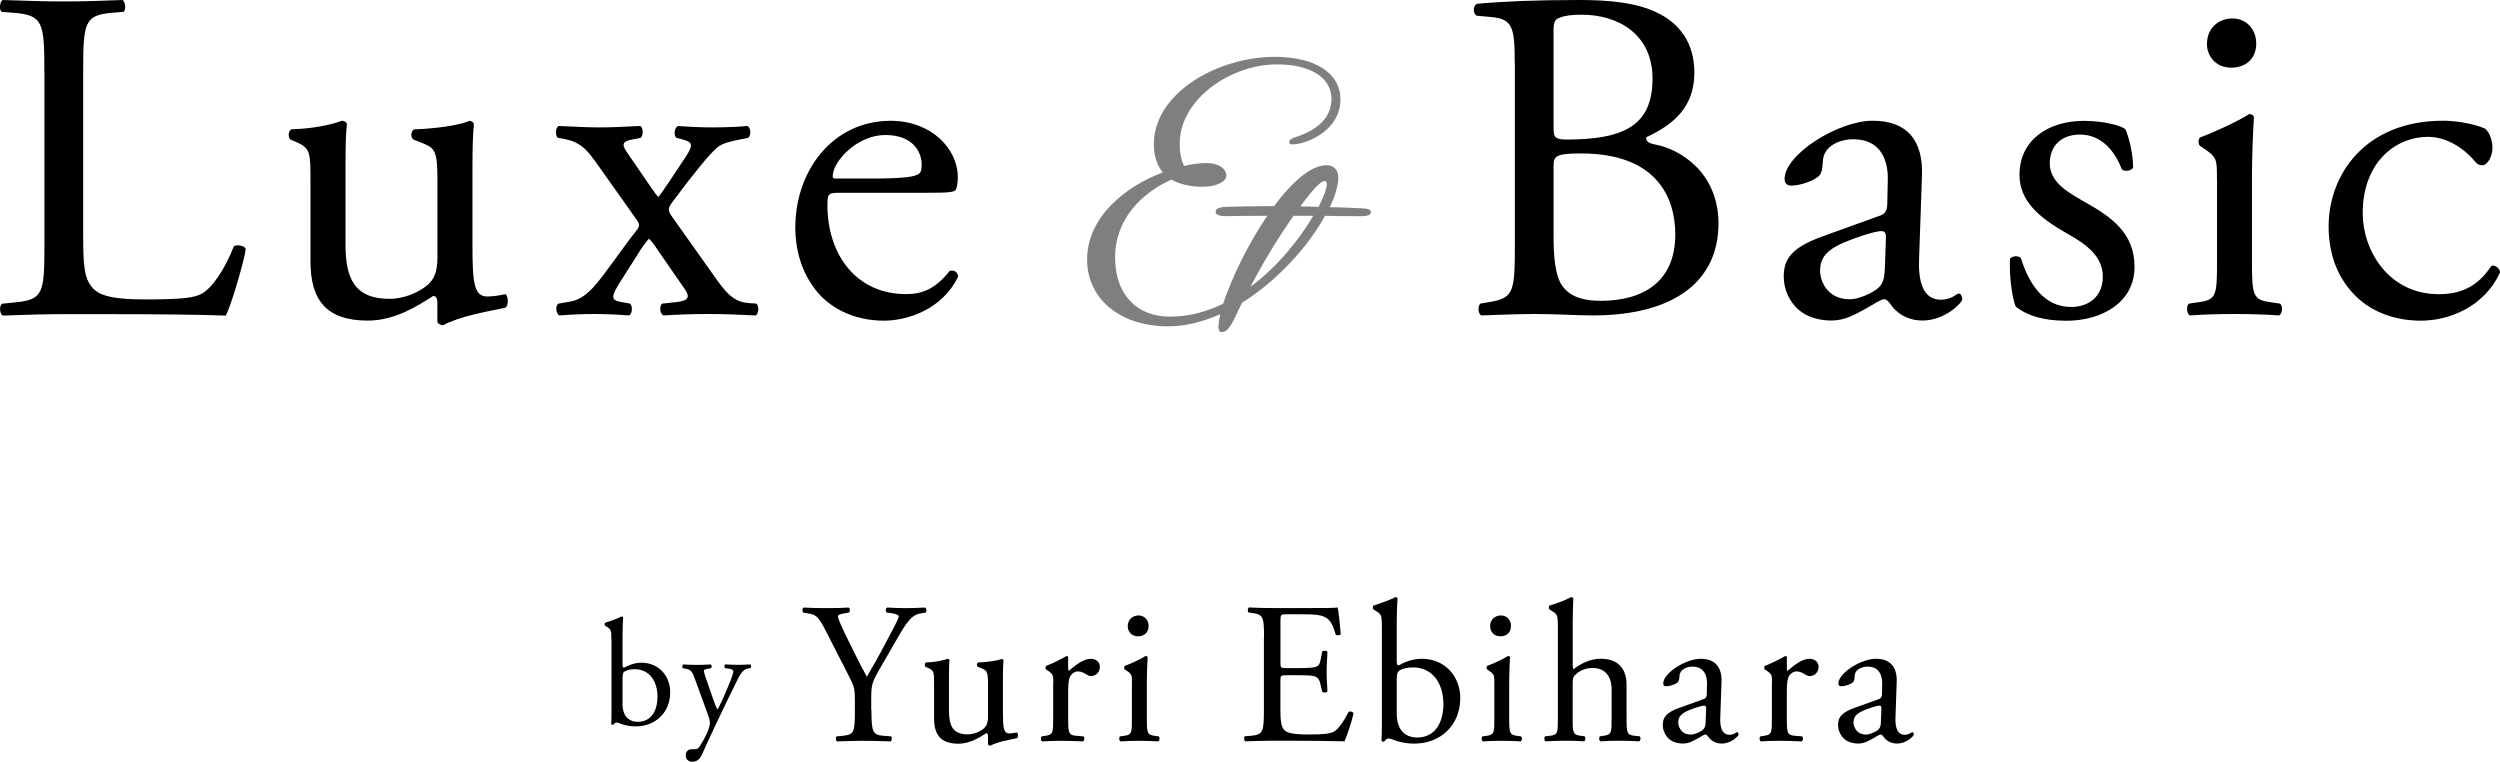
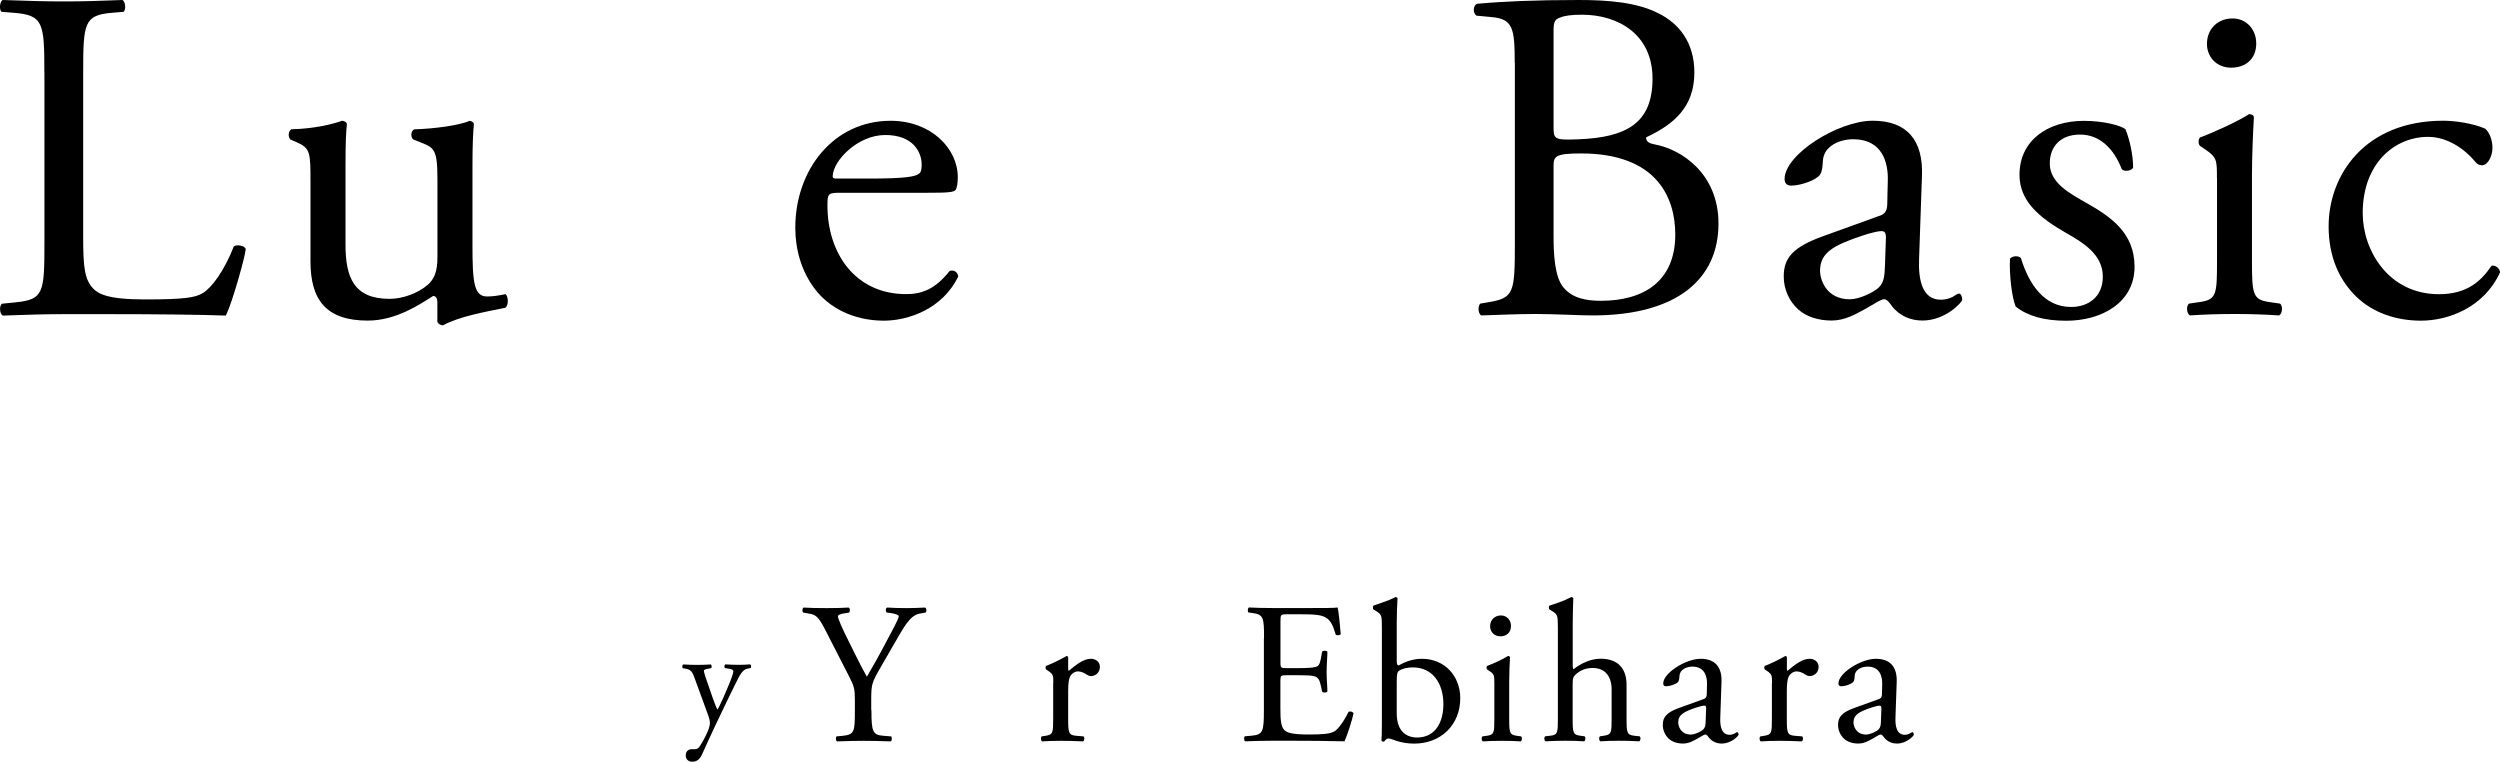
<svg xmlns="http://www.w3.org/2000/svg" id="b" viewBox="0 0 348.33 106.13">
  <g id="c">
-     <path d="m85.18,89.06c0-1.24-.02-1.36-.65-1.74l-.21-.13c-.11-.06-.11-.36,0-.42.48-.19,1.49-.46,2.29-.88.08,0,.17.04.21.13-.04.73-.08,1.68-.08,2.6v3.97c0,.36.08.44.21.44.55-.31,1.39-.69,2.42-.69,2.39,0,4.01,1.81,4.01,4.12,0,2.79-2.02,4.75-4.83,4.75-.78,0-1.36-.15-1.78-.27-.44-.15-.71-.27-.88-.27s-.34.17-.44.31c-.02.02-.04.02-.08.02-.08,0-.17-.04-.21-.13.02-.29.04-.69.04-1.78v-10.02Zm1.55,8.99c0,.73.17,1.39.53,1.83.36.44.92.69,1.6.69,1.97,0,2.75-1.68,2.75-3.49,0-2.16-1.11-3.84-3.19-3.84-.63,0-1.13.15-1.43.34-.21.15-.25.38-.25,1.2v3.28Z" style="stroke-width:0px;" />
    <path d="m95.55,105.23c0-.57.38-.84.84-.84h.4c.34,0,.54-.15.69-.38.61-.94,1.03-1.83,1.22-2.33.06-.17.21-.61.21-.9,0-.42-.08-.67-.36-1.45l-1.64-4.49c-.36-.99-.5-1.49-1.24-1.64l-.53-.1c-.12-.1-.1-.46.06-.52.67.04,1.3.06,1.99.06.57,0,1.15-.02,1.83-.06.17.06.19.42.04.52l-.53.1c-.29.06-.46.13-.46.27,0,.25.48,1.62.61,1.97l.67,1.93c.13.34.53,1.45.61,1.49.06-.04.4-.69.78-1.55l.71-1.66c.46-1.09.73-1.87.73-2.1,0-.15-.12-.29-.5-.36l-.65-.1c-.15-.1-.12-.46.04-.52.67.04,1.3.06,1.85.06s1.01-.02,1.6-.06c.17.08.19.4.04.52l-.36.06c-.69.13-1.07.73-1.78,2.23l-1.18,2.41c-.69,1.41-2.42,5.06-3.44,7.35-.36.8-.86.99-1.34.99-.61,0-.92-.38-.92-.9Z" style="stroke-width:0px;" />
    <path d="m121.42,98.96c0,3,.17,3.44,1.68,3.56l1.06.08c.17.17.11.62-.06.7-1.73-.06-2.69-.08-3.81-.08-1.18,0-2.19.03-3.67.08-.17-.08-.22-.53-.06-.7l.87-.08c1.62-.17,1.68-.56,1.68-3.56v-1.43c0-1.54-.08-1.9-.9-3.47l-3.3-6.44c-.95-1.85-1.37-1.99-2.21-2.13l-.79-.14c-.17-.2-.14-.59.06-.7.9.06,1.9.08,3.25.08s2.29-.03,3-.08c.25.08.25.53.08.7l-.37.06c-.98.14-1.18.28-1.18.5,0,.28.73,1.88.87,2.16,1.04,2.07,2.07,4.28,3.16,6.22.87-1.48,1.79-3.11,2.63-4.73.79-1.46,1.82-3.36,1.82-3.7,0-.17-.5-.36-1.18-.45l-.5-.06c-.2-.2-.17-.59.06-.7,1.01.06,1.82.08,2.69.08s1.65-.03,2.6-.08c.22.14.25.53.06.7l-.79.14c-1.46.25-2.29,2.02-3.7,4.42l-1.76,3.05c-1.23,2.13-1.32,2.38-1.32,4.54v1.46Z" style="stroke-width:0px;" />
-     <path d="m132.23,99.1c0,1.93.47,3.22,2.6,3.22.76,0,1.65-.31,2.27-.84.36-.34.56-.76.56-1.62v-4.59c0-1.82-.2-1.88-1.04-2.21l-.36-.14c-.2-.11-.2-.5.03-.62,1.12-.03,2.66-.22,3.28-.5.14.03.22.08.25.2-.06.53-.08,1.4-.08,2.44v4.7c0,2.21.08,3.05.87,3.05.34,0,.7-.06,1.09-.14.17.14.2.7-.03.81-1.09.22-2.72.5-3.67,1.04-.14,0-.28-.08-.34-.2v-1.15c0-.25-.08-.39-.25-.39-.84.53-2.21,1.46-3.87,1.46-2.46,0-3.39-1.23-3.39-3.5v-4.68c0-1.76,0-2.02-.84-2.38l-.34-.14c-.17-.14-.14-.53.05-.62,1.29-.03,2.38-.28,3-.5.17.03.25.08.28.2-.06.48-.08,1.06-.08,2.44v4.68Z" style="stroke-width:0px;" />
    <path d="m146.76,95.18c0-1.09,0-1.23-.76-1.74l-.25-.17c-.11-.11-.11-.42.03-.5.64-.22,2.13-.95,2.83-1.37.14.03.22.08.22.2v1.62c0,.14.03.22.08.25.98-.81,2.04-1.68,3.08-1.68.7,0,1.26.45,1.26,1.12,0,.92-.76,1.29-1.2,1.29-.28,0-.42-.08-.62-.2-.42-.28-.84-.45-1.23-.45-.45,0-.78.25-1.01.56-.28.39-.36,1.2-.36,2.16v3.81c0,2.02.06,2.35,1.12,2.44l1.01.08c.2.14.14.62-.06.7-1.32-.06-2.13-.08-3.11-.08s-1.85.03-2.58.08c-.2-.08-.25-.56-.06-.7l.53-.08c1.04-.17,1.06-.42,1.06-2.44v-4.9Z" style="stroke-width:0px;" />
-     <path d="m157.72,95.18c0-1.09,0-1.23-.76-1.74l-.25-.17c-.11-.11-.11-.42.03-.5.64-.22,2.24-.95,2.88-1.37.14,0,.25.06.28.17-.05.98-.11,2.32-.11,3.47v5.04c0,2.02.06,2.3,1.06,2.44l.59.08c.2.14.14.62-.06.7-.84-.06-1.65-.08-2.63-.08s-1.85.03-2.63.08c-.2-.08-.25-.56-.06-.7l.59-.08c1.04-.14,1.06-.42,1.06-2.44v-4.9Zm2.32-7.98c0,1.01-.7,1.46-1.48,1.46-.87,0-1.43-.64-1.43-1.4,0-.92.67-1.51,1.51-1.51s1.4.67,1.4,1.46Z" style="stroke-width:0px;" />
    <path d="m176.12,88.93c0-2.91-.06-3.33-1.71-3.53l-.45-.06c-.17-.11-.11-.62.06-.7,1.2.06,2.15.08,3.3.08h5.26c1.79,0,3.45,0,3.78-.08.17.48.34,2.49.45,3.72-.11.17-.56.22-.7.06-.42-1.32-.67-2.3-2.13-2.66-.59-.14-1.48-.17-2.71-.17h-2.02c-.84,0-.84.06-.84,1.12v5.6c0,.78.08.78.92.78h1.62c1.18,0,2.04-.06,2.38-.17.34-.11.53-.28.67-.98l.22-1.15c.14-.17.62-.17.73.03,0,.67-.11,1.76-.11,2.83,0,1.01.11,2.07.11,2.69-.11.2-.59.2-.73.03l-.25-1.09c-.11-.5-.31-.92-.87-1.06-.39-.11-1.06-.14-2.16-.14h-1.62c-.84,0-.92.03-.92.76v3.95c0,1.48.08,2.44.53,2.91.34.34.92.64,3.39.64,2.16,0,2.97-.11,3.58-.42.5-.28,1.26-1.26,1.99-2.72.2-.14.59-.06.7.2-.2.98-.9,3.14-1.26,3.89-2.52-.06-5.01-.08-7.5-.08h-2.52c-1.2,0-2.16.03-3.81.08-.17-.08-.22-.53-.06-.7l.92-.08c1.6-.14,1.74-.56,1.74-3.5v-10.08Z" style="stroke-width:0px;" />
    <path d="m192.54,87.42c0-1.65-.03-1.82-.87-2.32l-.28-.17c-.14-.08-.14-.48,0-.56.64-.25,1.99-.62,3.05-1.18.11,0,.22.06.28.17-.06.98-.11,2.24-.11,3.47v5.29c0,.48.11.59.28.59.73-.42,1.85-.92,3.22-.92,3.19,0,5.35,2.41,5.35,5.49,0,3.72-2.69,6.33-6.44,6.33-1.04,0-1.82-.2-2.38-.36-.59-.2-.95-.36-1.18-.36s-.45.22-.59.42c-.03.03-.06.03-.11.03-.11,0-.22-.06-.28-.17.03-.39.06-.92.06-2.38v-13.36Zm2.07,11.98c0,.98.22,1.85.7,2.44.48.59,1.23.92,2.13.92,2.63,0,3.67-2.24,3.67-4.65,0-2.88-1.48-5.12-4.26-5.12-.84,0-1.51.2-1.9.45-.28.2-.34.5-.34,1.6v4.37Z" style="stroke-width:0px;" />
    <path d="m208.21,95.18c0-1.09,0-1.23-.76-1.74l-.25-.17c-.11-.11-.11-.42.03-.5.64-.22,2.24-.95,2.88-1.37.14,0,.25.06.28.17-.06.98-.11,2.32-.11,3.47v5.04c0,2.02.05,2.3,1.06,2.44l.59.08c.2.14.14.62-.05.7-.84-.06-1.65-.08-2.63-.08s-1.85.03-2.63.08c-.2-.08-.25-.56-.06-.7l.59-.08c1.04-.14,1.06-.42,1.06-2.44v-4.9Zm2.32-7.98c0,1.01-.7,1.46-1.48,1.46-.87,0-1.43-.64-1.43-1.4,0-.92.67-1.51,1.51-1.51s1.4.67,1.4,1.46Z" style="stroke-width:0px;" />
    <path d="m217.06,87.42c0-1.65-.03-1.82-.87-2.32l-.28-.17c-.14-.08-.14-.48,0-.56.7-.22,2.02-.64,3.02-1.18.11,0,.22.06.28.17-.03.84-.08,2.24-.08,3.47v5.88c0,.25.03.48.11.53,1.01-.78,2.35-1.46,3.78-1.46,2.66,0,3.61,1.65,3.61,3.61v4.68c0,2.02.05,2.32,1.06,2.44l.76.08c.2.14.14.62-.06.7-1.01-.06-1.82-.08-2.8-.08s-1.85.03-2.6.08c-.2-.08-.25-.56-.06-.7l.56-.08c1.04-.17,1.06-.42,1.06-2.44v-4c0-1.79-.87-3-2.66-3-.95,0-1.68.34-2.18.76-.5.42-.59.56-.59,1.54v4.7c0,2.02.05,2.3,1.06,2.44l.59.08c.2.11.14.62-.05.7-.84-.06-1.65-.08-2.63-.08s-1.85.03-2.74.08c-.2-.08-.25-.56-.05-.7l.7-.08c1.04-.11,1.06-.42,1.06-2.44v-12.66Z" style="stroke-width:0px;" />
    <path d="m237.33,97.42c.42-.14.48-.39.48-.81l.03-1.29c.03-1.04-.31-2.44-2.04-2.44-.78,0-1.73.39-1.79,1.26-.03.45-.06.78-.28.95-.42.34-1.18.53-1.6.53-.25,0-.39-.14-.39-.39,0-1.46,3.16-3.44,5.21-3.44s3,1.18,2.91,3.28l-.17,4.87c-.06,1.29.2,2.44,1.29,2.44.28,0,.53-.08.7-.17.14-.08.28-.2.36-.2.11,0,.2.17.2.36,0,.14-.98,1.23-2.35,1.23-.67,0-1.34-.25-1.82-.87-.11-.17-.28-.39-.45-.39-.2,0-.53.25-1.09.56-.62.34-1.23.7-2.02.7s-1.48-.22-1.96-.64c-.53-.48-.87-1.18-.87-1.96,0-1.09.53-1.74,2.32-2.38l3.33-1.2Zm-1.74,4.93c.56,0,1.43-.42,1.71-.7.34-.34.34-.73.36-1.32l.06-1.65c0-.31-.11-.36-.28-.36s-.64.11-1.15.28c-1.65.56-2.46.98-2.46,2.07,0,.48.34,1.68,1.76,1.68Z" style="stroke-width:0px;" />
    <path d="m246.9,95.18c0-1.09,0-1.23-.76-1.74l-.25-.17c-.11-.11-.11-.42.03-.5.64-.22,2.13-.95,2.83-1.37.14.03.22.08.22.2v1.62c0,.14.03.22.08.25.98-.81,2.04-1.68,3.08-1.68.7,0,1.26.45,1.26,1.12,0,.92-.76,1.29-1.21,1.29-.28,0-.42-.08-.62-.2-.42-.28-.84-.45-1.23-.45-.45,0-.78.25-1.01.56-.28.39-.36,1.2-.36,2.16v3.81c0,2.02.05,2.35,1.12,2.44l1.01.08c.2.14.14.62-.06.7-1.31-.06-2.13-.08-3.11-.08s-1.85.03-2.58.08c-.2-.08-.25-.56-.05-.7l.53-.08c1.04-.17,1.06-.42,1.06-2.44v-4.9Z" style="stroke-width:0px;" />
    <path d="m261.74,97.42c.42-.14.48-.39.48-.81l.03-1.29c.03-1.04-.31-2.44-2.04-2.44-.79,0-1.74.39-1.79,1.26-.03.45-.05.78-.28.95-.42.34-1.18.53-1.6.53-.25,0-.39-.14-.39-.39,0-1.46,3.16-3.44,5.21-3.44s3,1.18,2.91,3.28l-.17,4.87c-.06,1.29.2,2.44,1.29,2.44.28,0,.53-.08.7-.17.14-.08.28-.2.37-.2.11,0,.2.17.2.36,0,.14-.98,1.23-2.35,1.23-.67,0-1.34-.25-1.82-.87-.11-.17-.28-.39-.45-.39-.2,0-.53.25-1.09.56-.62.34-1.23.7-2.02.7s-1.48-.22-1.96-.64c-.53-.48-.87-1.18-.87-1.96,0-1.09.53-1.74,2.32-2.38l3.33-1.2Zm-1.73,4.93c.56,0,1.43-.42,1.71-.7.34-.34.34-.73.36-1.32l.06-1.65c0-.31-.11-.36-.28-.36s-.64.11-1.15.28c-1.65.56-2.46.98-2.46,2.07,0,.48.34,1.68,1.77,1.68Z" style="stroke-width:0px;" />
    <path d="m6.18,10.1c0-6.93-.13-7.99-4.29-8.32l-1.65-.13C-.16,1.39-.03.2.37,0c3.7.13,5.94.2,8.58.2s4.82-.07,8.12-.2c.4.2.53,1.39.13,1.65l-1.58.13c-3.89.33-4.03,1.39-4.03,8.32v22.97c0,4.16.2,5.87,1.39,7.13.72.73,1.98,1.52,7.19,1.52,5.61,0,6.99-.26,8.05-.86,1.32-.79,3.04-3.17,4.36-6.53.4-.33,1.65-.07,1.65.4,0,.73-1.85,7.46-2.77,9.24-3.37-.13-9.63-.2-16.43-.2h-6.07c-2.77,0-4.88.07-8.58.2-.4-.2-.53-1.25-.13-1.65l1.98-.2c3.83-.4,3.96-1.32,3.96-8.25V10.1Z" style="stroke-width:0px;" />
    <path d="m48.14,34.05c0,4.55,1.12,7.59,6.14,7.59,1.78,0,3.89-.73,5.35-1.98.86-.79,1.32-1.78,1.32-3.83v-10.82c0-4.29-.46-4.42-2.44-5.21l-.86-.33c-.46-.26-.46-1.19.07-1.45,2.64-.07,6.27-.53,7.72-1.19.33.07.53.2.59.46-.13,1.25-.2,3.3-.2,5.74v11.09c0,5.21.2,7.19,2.04,7.19.79,0,1.65-.13,2.57-.33.4.33.46,1.65-.07,1.91-2.57.53-6.4,1.19-8.64,2.44-.33,0-.66-.2-.79-.46v-2.71c0-.59-.2-.92-.59-.92-1.98,1.25-5.21,3.43-9.11,3.43-5.81,0-7.98-2.9-7.98-8.25v-11.02c0-4.16,0-4.75-1.98-5.61l-.79-.33c-.4-.33-.33-1.25.13-1.45,3.04-.07,5.61-.66,7.06-1.19.39.07.59.2.66.46-.13,1.12-.2,2.51-.2,5.74v11.02Z" style="stroke-width:0px;" />
-     <path d="m82.74,22.24c-.99-1.45-2.11-2.51-3.96-2.84l-1.06-.2c-.39-.33-.33-1.45.13-1.65,2.57.13,4.09.2,5.74.2s3.04-.07,5.61-.2c.46.26.46,1.32.07,1.65l-.99.2c-1.78.33-1.72.73-.59,2.31l3.17,4.62c.27.4.66.92.86,1.12.26-.2,2.44-3.5,3.83-5.61,1.12-1.72.93-2.05-.53-2.44l-.79-.2c-.4-.4-.26-1.45.26-1.65,1.52.13,3.23.2,4.82.2s3.56-.07,4.82-.2c.53.26.53,1.32.13,1.65l-.99.2c-1.58.33-2.57.53-3.3,1.12-1.12.92-3.56,3.96-6.2,7.52-.79,1.06-.79,1.25.07,2.44l6.14,8.65c1.52,2.11,2.57,2.97,4.36,3.1l1.06.07c.4.4.33,1.45-.13,1.65-2.44-.13-4.62-.2-6.53-.2-2.44,0-4.16.07-6.27.2-.53-.2-.66-1.32-.2-1.65l1.91-.2c1.91-.2,1.98-.79,1.12-1.98l-3.43-4.95c-.79-1.19-1.19-1.72-1.45-1.91-.2.2-.73.86-1.19,1.58l-2.77,4.36c-1.32,2.11-1.45,2.64.2,2.9l1.12.2c.4.33.33,1.45-.13,1.65-1.65-.13-3.3-.2-4.88-.2s-3.1.07-4.82.2c-.53-.26-.59-1.39-.13-1.65l1.52-.26c1.19-.2,2.11-.73,3.3-1.98,1.38-1.45,4.36-5.87,5.87-7.72.59-.73.73-.99.2-1.72l-5.94-8.38Z" style="stroke-width:0px;" />
    <path d="m117.07,26.86c-1.71,0-1.78.13-1.78,1.78,0,6.67,3.89,12.34,10.96,12.34,2.18,0,4.03-.66,6.07-3.23.66-.2,1.12.2,1.19.79-2.18,4.49-6.93,6.14-10.36,6.14-4.29,0-7.66-1.85-9.57-4.36-1.98-2.57-2.77-5.68-2.77-8.58,0-8.12,5.35-14.91,13.27-14.91,5.68,0,9.37,3.89,9.37,7.85,0,.92-.13,1.45-.26,1.72-.2.4-1.12.46-3.89.46h-12.21Zm4.09-1.98c4.88,0,6.34-.26,6.86-.66.2-.13.4-.4.4-1.25,0-1.85-1.25-4.16-5.08-4.16s-7.26,3.56-7.32,5.74c0,.13,0,.33.46.33h4.69Z" style="stroke-width:0px;" />
    <path d="m211.05,8.78c0-4.88-.26-6.14-3.23-6.4l-2.11-.2c-.53-.4-.46-1.39.07-1.65,3.56-.33,8.05-.53,14.19-.53,4.16,0,8.12.33,11.09,1.85,2.84,1.39,5.02,4.03,5.02,8.25,0,4.75-2.77,7.19-6.73,9.04,0,.66.53.86,1.25.99,3.56.66,8.84,3.96,8.84,11.02,0,7.66-5.68,12.8-17.55,12.8-1.91,0-5.15-.2-7.92-.2s-5.15.13-7.59.2c-.4-.2-.53-1.25-.13-1.65l1.19-.2c3.5-.59,3.63-1.32,3.63-8.25V8.78Zm5.41,8.78c0,1.85.07,1.98,3.43,1.85,6.73-.26,10.36-2.24,10.36-8.45s-4.82-8.91-9.83-8.91c-1.45,0-2.44.13-3.04.4-.66.2-.92.53-.92,1.72v13.4Zm0,15.31c0,2.38.13,5.74,1.39,7.19,1.25,1.52,3.23,1.85,5.21,1.85,5.87,0,10.36-2.64,10.36-9.24,0-5.21-2.64-11.29-13.13-11.29-3.56,0-3.83.4-3.83,1.72v9.77Z" style="stroke-width:0px;" />
    <path d="m261.84,30.09c.99-.33,1.12-.92,1.12-1.91l.07-3.04c.07-2.44-.73-5.74-4.82-5.74-1.85,0-4.09.92-4.22,2.97-.07,1.06-.13,1.85-.66,2.24-.99.79-2.77,1.25-3.76,1.25-.59,0-.92-.33-.92-.92,0-3.43,7.46-8.12,12.28-8.12s7.06,2.77,6.86,7.72l-.4,11.48c-.13,3.04.46,5.74,3.04,5.74.66,0,1.25-.2,1.65-.4.33-.2.66-.46.86-.46.26,0,.46.4.46.86,0,.33-2.31,2.9-5.54,2.9-1.58,0-3.17-.59-4.29-2.05-.26-.4-.66-.92-1.05-.92-.46,0-1.25.59-2.57,1.32-1.45.79-2.9,1.65-4.75,1.65s-3.5-.53-4.62-1.52c-1.25-1.12-2.05-2.77-2.05-4.62,0-2.57,1.25-4.09,5.48-5.61l7.85-2.84Zm-4.09,11.61c1.32,0,3.37-.99,4.03-1.65.79-.79.79-1.72.86-3.1l.13-3.89c0-.73-.26-.86-.66-.86s-1.52.26-2.71.66c-3.89,1.32-5.81,2.31-5.81,4.88,0,1.12.79,3.96,4.16,3.96Z" style="stroke-width:0px;" />
    <path d="m296.15,18.02c.59,1.45,1.06,3.56,1.06,5.35-.27.46-1.25.59-1.58.2-1.12-2.9-3.1-4.82-5.81-4.82s-4.22,1.65-4.22,4.03c0,2.71,2.77,4.16,5.08,5.48,3.5,1.98,6.73,4.22,6.73,8.91,0,5.02-4.62,7.52-9.5,7.52-3.1,0-5.41-.66-7.06-1.98-.53-1.25-.92-4.49-.79-6.67.33-.4,1.19-.46,1.52-.07,1.12,3.63,3.23,6.8,6.99,6.8,2.38,0,4.42-1.39,4.42-4.22,0-3.04-2.64-4.69-5.08-6.07-3.83-2.18-6.53-4.49-6.53-8.12,0-4.82,3.96-7.52,8.98-7.52,2.77,0,5.21.66,5.81,1.19Z" style="stroke-width:0px;" />
    <path d="m308.89,24.81c0-2.57,0-2.9-1.78-4.09l-.59-.4c-.26-.26-.26-.99.06-1.19,1.52-.53,5.28-2.24,6.8-3.23.33,0,.59.13.66.4-.13,2.31-.27,5.48-.27,8.18v11.88c0,4.75.13,5.41,2.51,5.74l1.39.2c.46.33.33,1.45-.13,1.65-1.98-.13-3.89-.2-6.2-.2s-4.36.07-6.2.2c-.46-.2-.59-1.32-.13-1.65l1.38-.2c2.44-.33,2.51-.99,2.51-5.74v-11.55Zm5.48-18.81c0,2.38-1.65,3.43-3.5,3.43-2.05,0-3.37-1.52-3.37-3.3,0-2.18,1.58-3.56,3.56-3.56s3.3,1.58,3.3,3.43Z" style="stroke-width:0px;" />
    <path d="m346.29,17.95c.53.46.99,1.52.99,2.64,0,1.19-.66,2.44-1.45,2.44-.33,0-.66-.13-.92-.46-1.45-1.78-3.89-3.5-6.6-3.5-4.62,0-9.11,3.63-9.11,10.63,0,5.15,3.56,11.29,10.62,11.29,3.83,0,5.81-1.72,7.33-3.96.53-.13,1.12.33,1.19.92-2.24,4.88-7.19,6.73-11.02,6.73-3.5,0-6.73-1.12-9.04-3.37s-3.83-5.48-3.83-9.77c0-7.13,5.02-14.72,15.97-14.72,1.52,0,4.09.33,5.87,1.12Z" style="stroke-width:0px;" />
    <g style="opacity:.5;">
-       <path d="m170.17,46.27c-.25,0-.4-.3-.4-.7,0-.5.1-1.1.25-1.8-2.35,1.05-4.8,1.7-7.3,1.7-6.6,0-11.25-3.8-11.25-9.3,0-5.95,5.35-10.2,10.55-12.15-.75-.9-1.25-2.15-1.25-3.95,0-7.05,8.8-12.15,16.85-12.15,5.8,0,9.15,2.4,9.15,5.9,0,4.5-4.9,6.3-6.7,6.3-.3,0-.45-.15-.45-.3,0-.35.35-.55,1.15-.8,2.85-.95,4.75-2.7,4.75-5.25,0-2.8-2.7-4.8-7.6-4.8-6.4,0-13.55,4.8-13.55,11.1,0,1.2.2,2.15.6,3.05,1.15-.25,2.2-.4,3.15-.4,1.65,0,2.75.75,2.75,1.75,0,.9-1.55,1.55-3.2,1.55-1.25,0-3-.15-4.45-1-4,1.8-7.85,5.4-7.85,10.85,0,5.15,3,8.25,7.65,8.25,2.65,0,5.15-.7,7.4-1.8,1.15-3.45,3.45-8.3,6.15-12.25-2.2,0-4.1,0-5.65.05-1,0-1.55-.2-1.55-.6s.45-.65,1.4-.7c1.6-.05,3.9-.1,6.75-.1,2.45-3.3,5.1-5.7,7.3-5.7,1,0,1.65.65,1.65,1.7s-.4,2.55-1.2,4.15c1.45,0,2.95.1,4.45.15.95.05,1.3.2,1.3.55,0,.4-.55.55-1.4.55-1.75,0-3.4,0-5-.05-2.25,4.1-6.5,8.95-11.55,12.1-.3.55-.55,1.15-.85,1.75-.9,1.95-1.4,2.35-2.05,2.35Zm4.05-6.3c3.9-2.9,6.95-6.8,8.75-9.9h-2.75c-1.85,2.65-4.05,6.15-6,9.9Zm6.95-11.2c.8,0,1.65,0,2.55.05.75-1.45,1.15-2.6,1.15-3.2,0-.25-.1-.4-.35-.4-.5,0-1.75,1.35-3.35,3.55Z" style="stroke-width:0px;" />
-     </g>
+       </g>
  </g>
</svg>